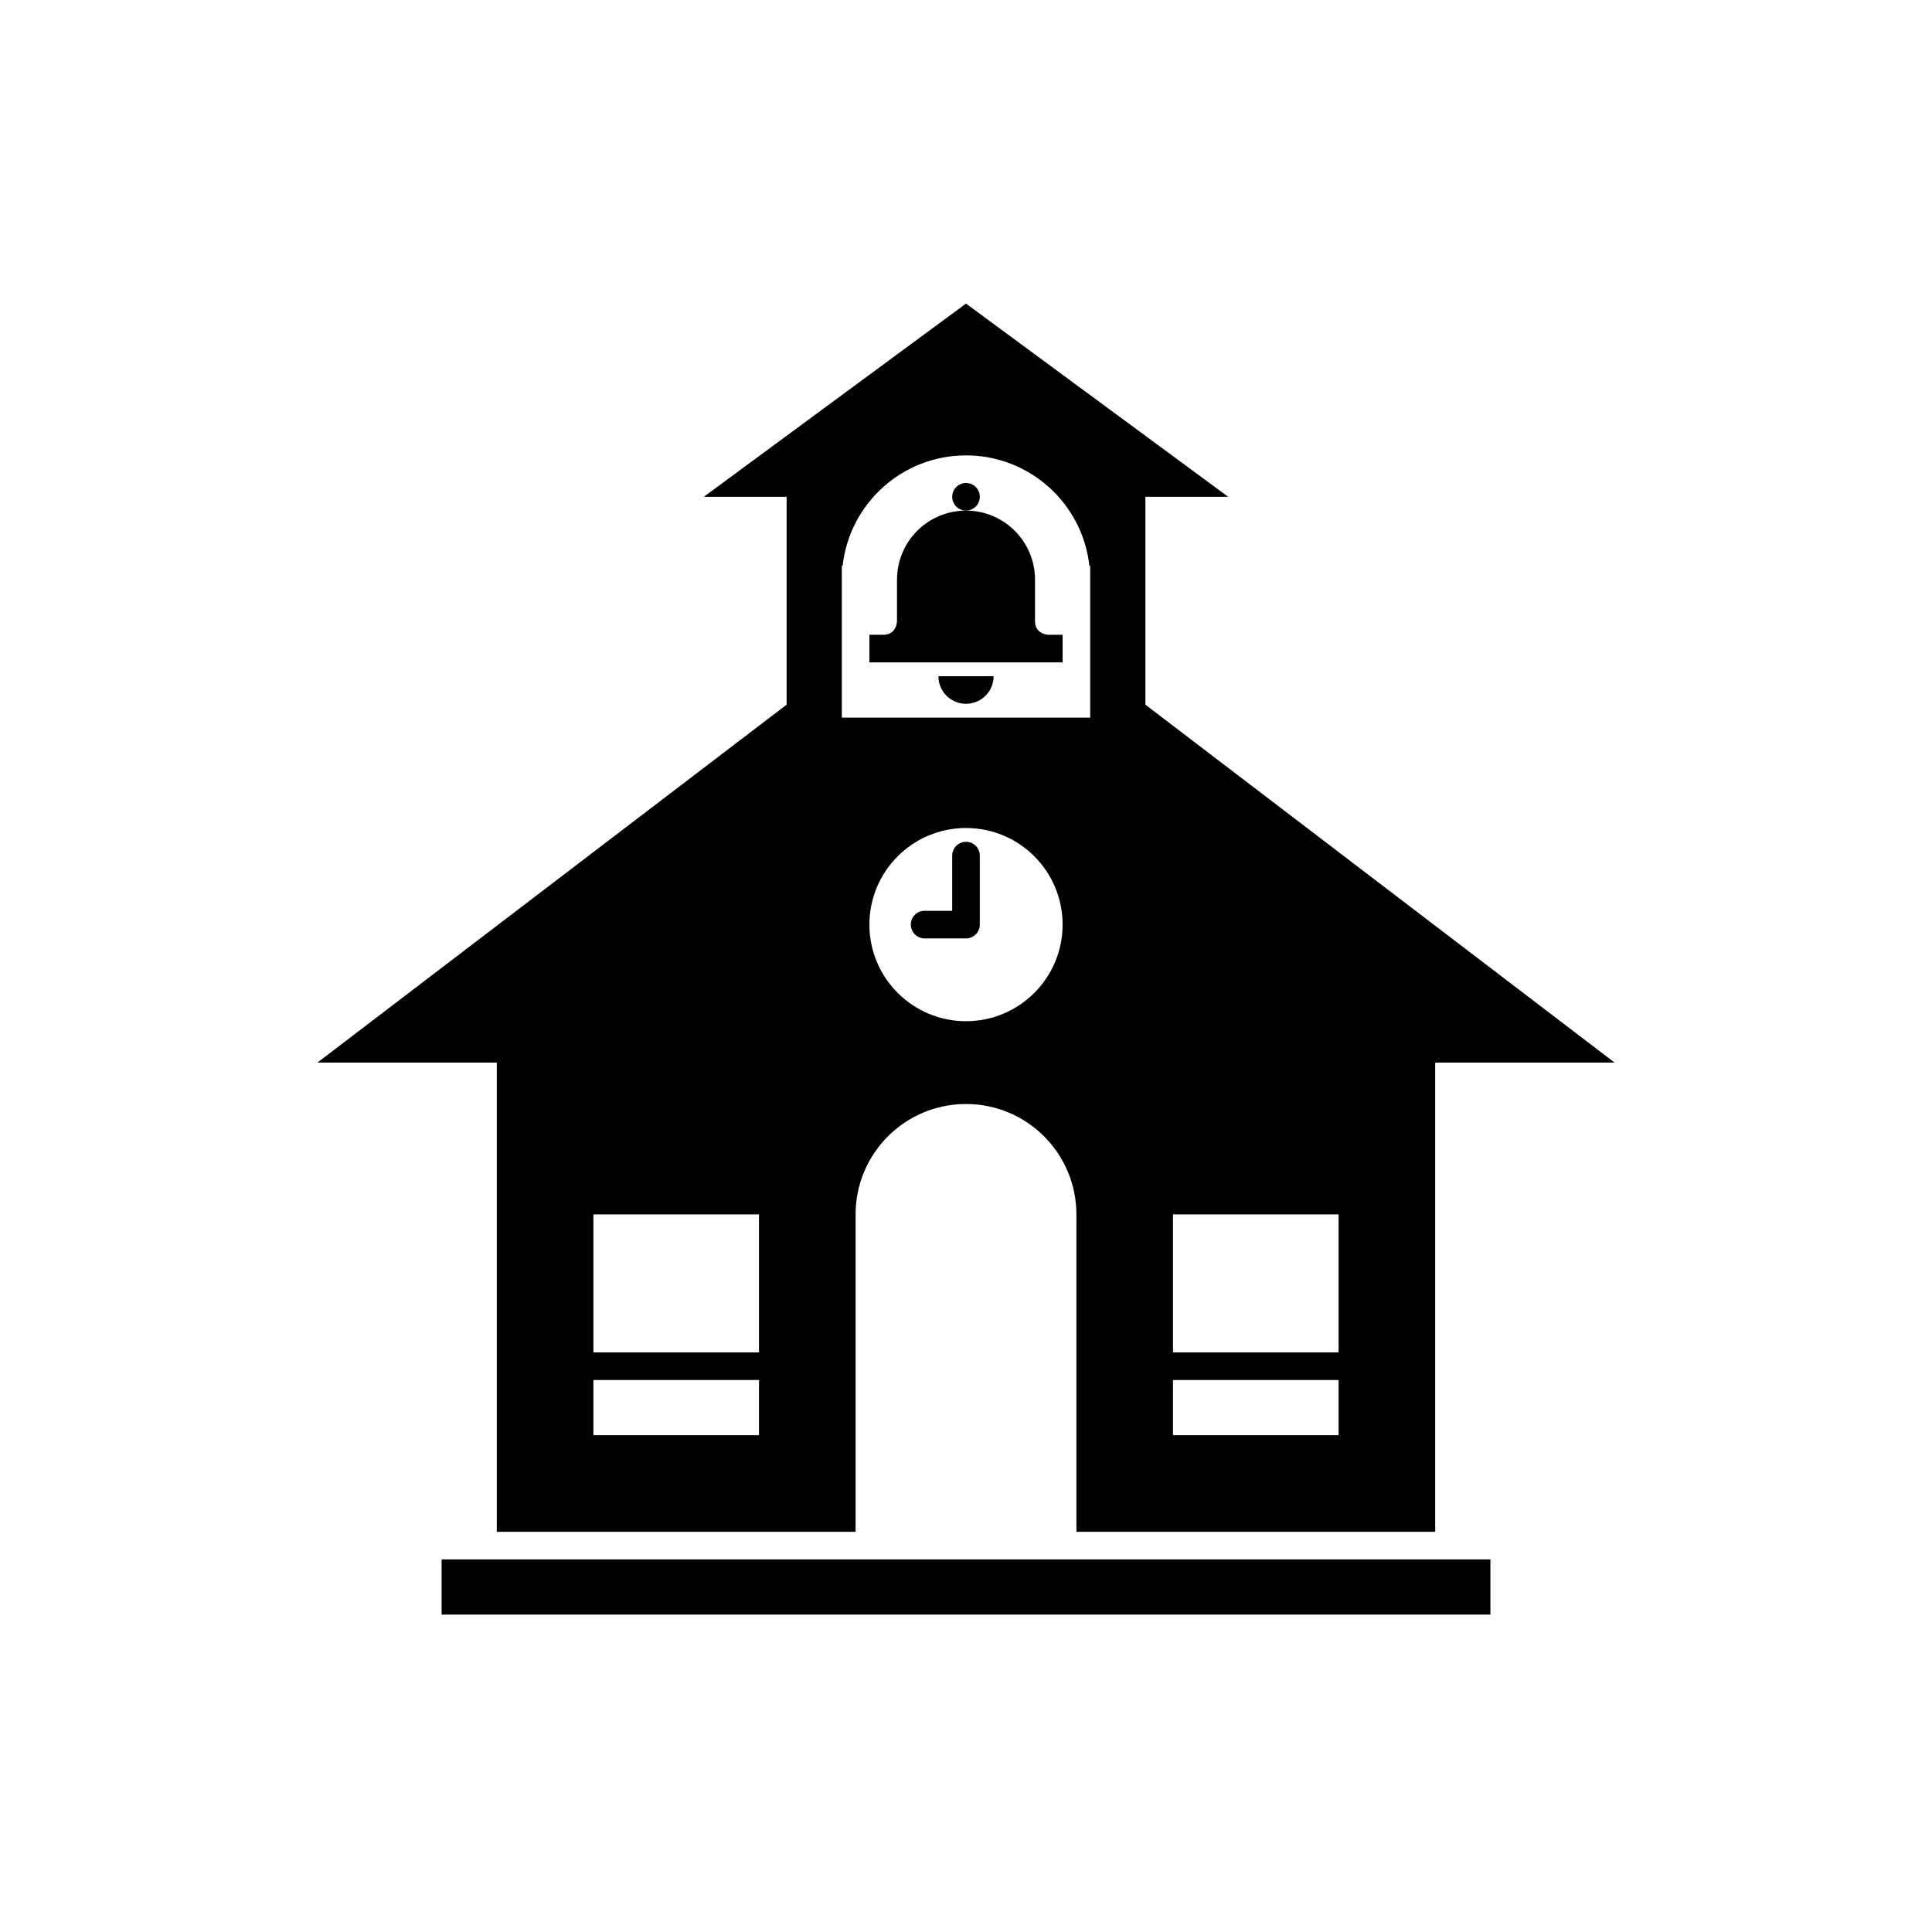
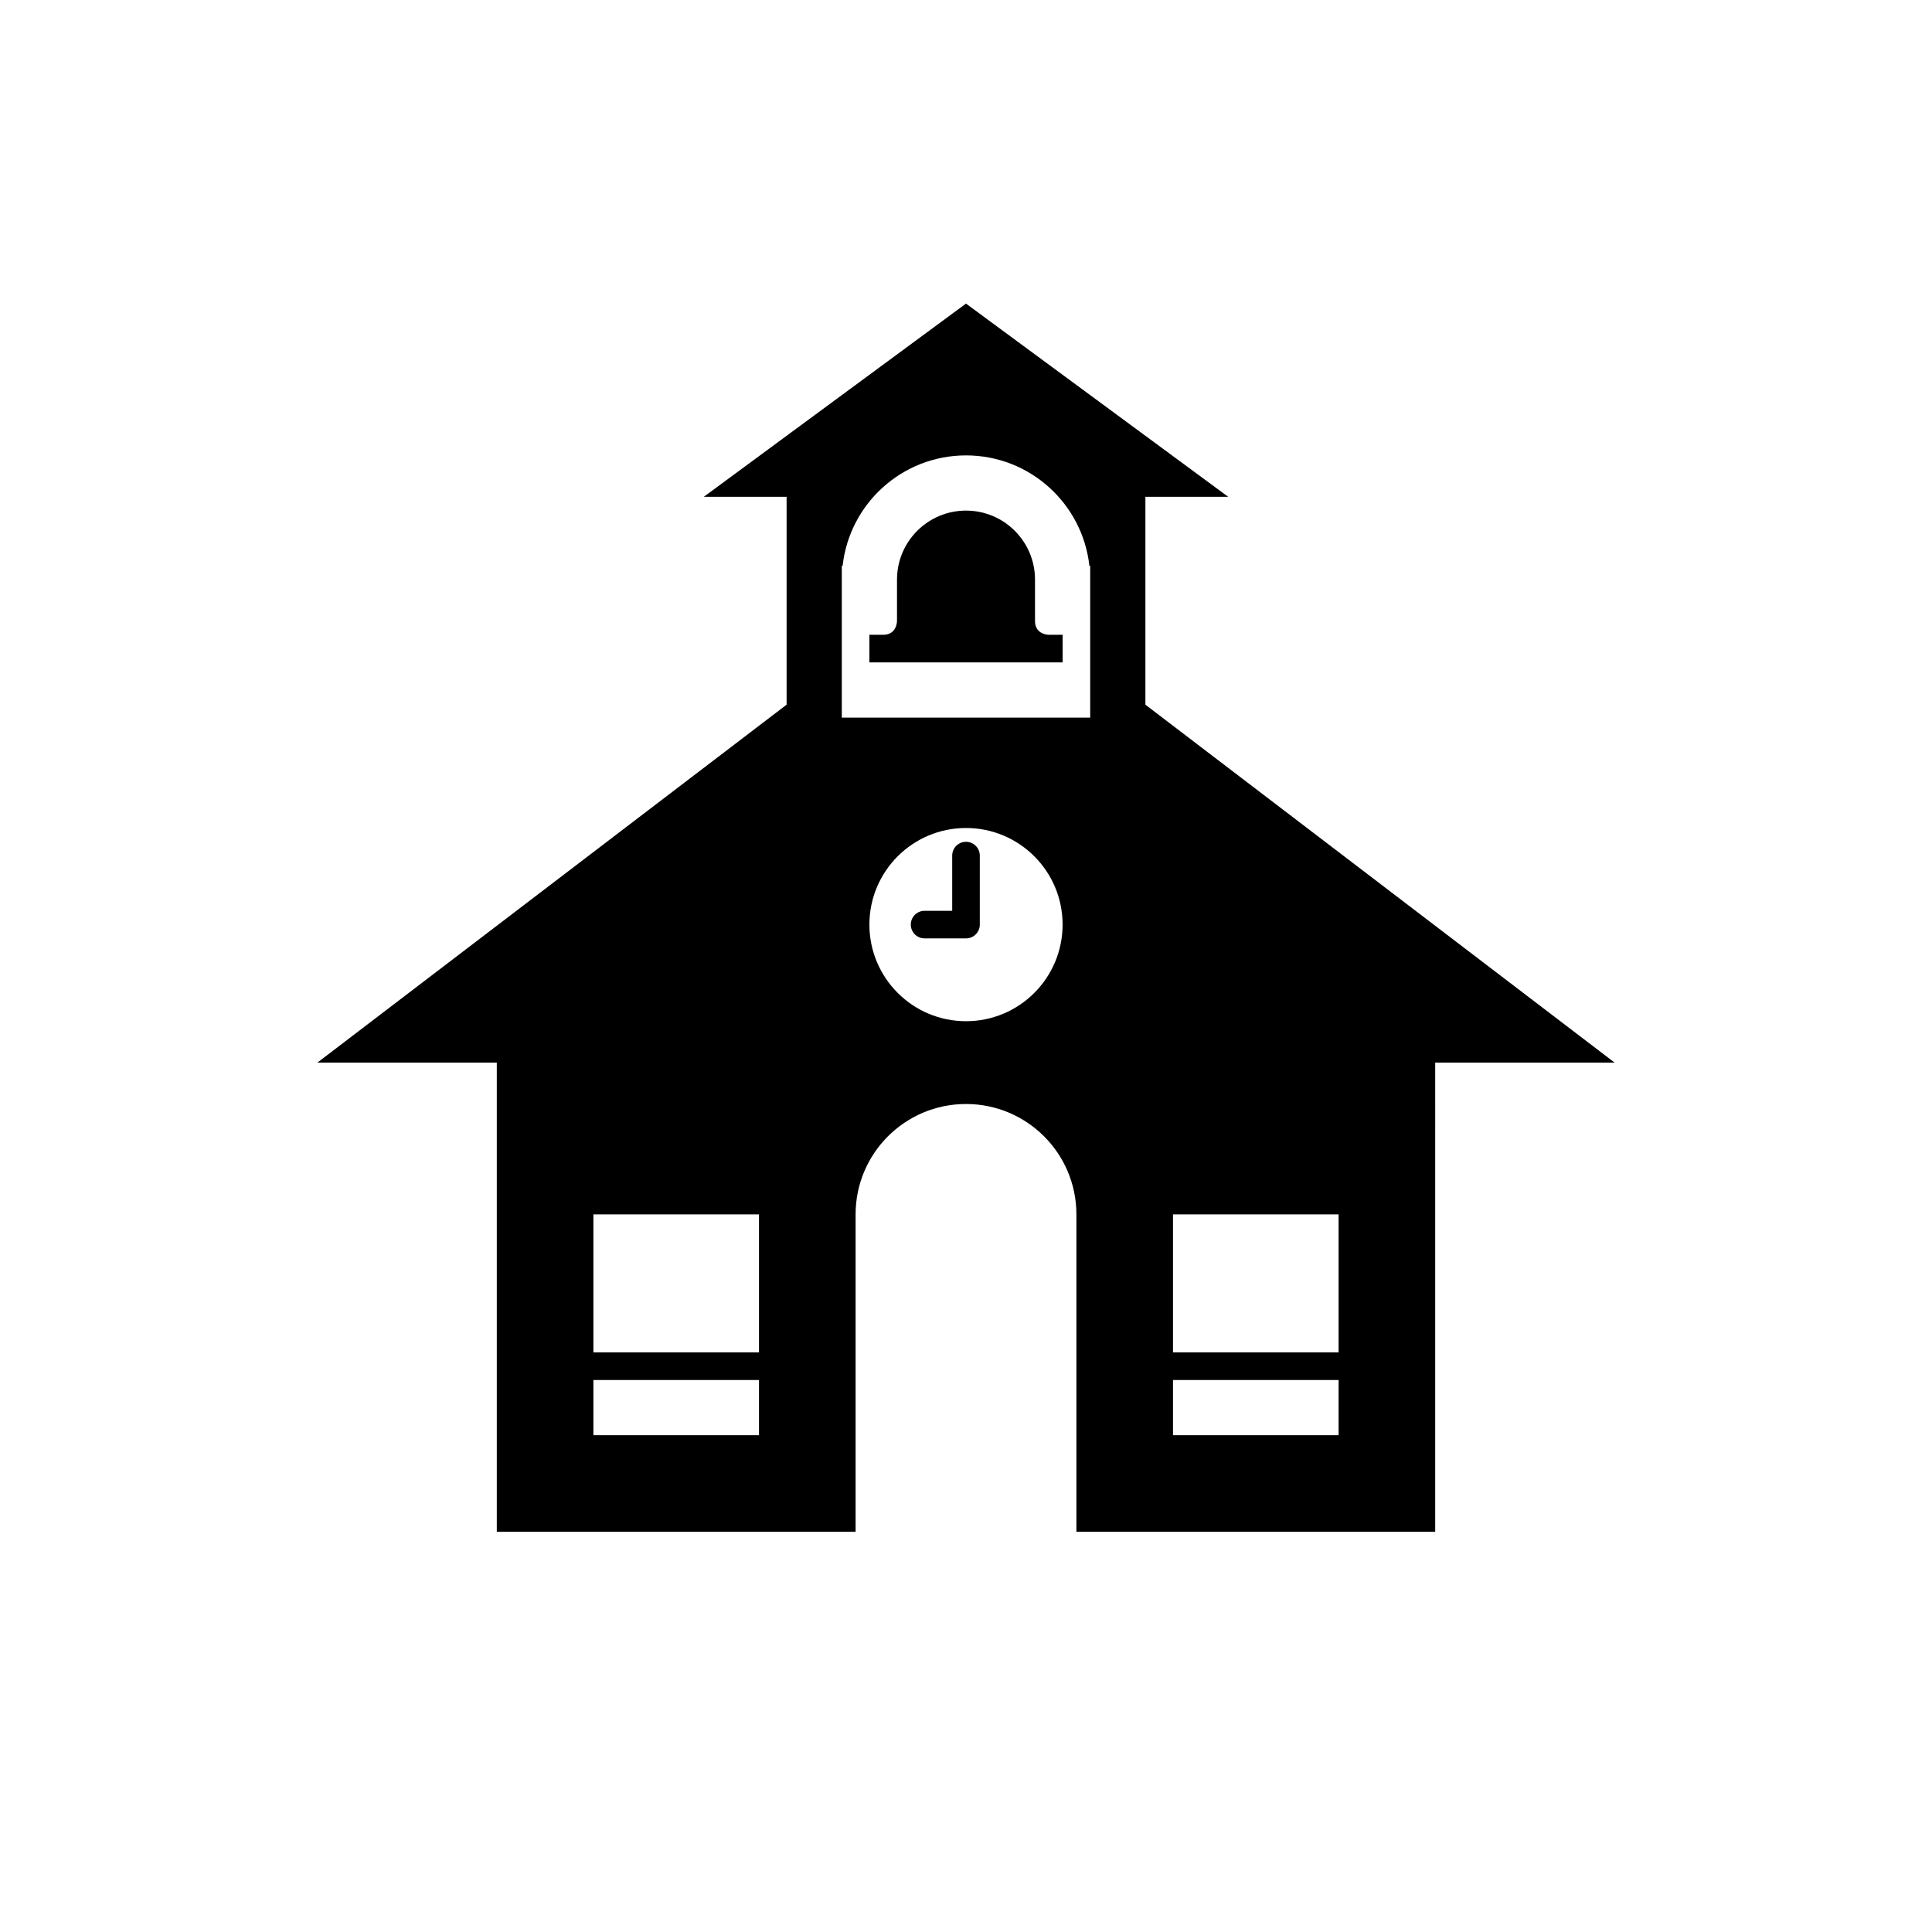
<svg xmlns="http://www.w3.org/2000/svg" version="1.1" x="0px" y="0px" viewBox="-20 -20 140 140" xml:space="preserve" data-icon="true" fill="#000000">
  <switch>
    <g>
-       <rect x="12" y="93" fill="#000000" width="76" height="4" />
      <path fill="#000000" d="M56,26c0,0-1,0-1-1v-3c0-2.761-2.238-5-5-5c-2.761,0-4.999,2.239-4.999,5H45v3c0,0,0,1-1,1h-1v2h14v-2H56z" />
-       <circle fill="#000000" cx="50" cy="16" r="1" />
-       <path fill="#000000" d="M50,31c1.105,0,2-0.895,2-2h-4C48,30.105,48.895,31,50,31z" />
      <path fill="#000000" d="M63,31.064V16h5.999L50,2L31.001,16H37v15.064L3,57h13v34h26V68c0-4.419,3.582-8,8-8s8,3.581,8,8v23h26V57    h13L63,31.064z M35,84H23v-4h12V84z M35,78H23V68h12V78z M50,54c-3.865,0-7-3.136-7-7c0-3.866,3.135-7,7-7c3.867,0,7,3.134,7,7    C57,50.864,53.867,54,50,54z M59,32H41V21h0.059c0.498-4.5,4.31-8,8.941-8c4.633,0,8.443,3.501,8.941,8H59V32z M77,84H65v-4h12V84    z M77,78H65V68h12V78z" />
      <path fill="#000000" d="M50,48h-3c-0.552,0-1-0.447-1-1s0.448-1,1-1h2v-4c0-0.553,0.448-1,1-1s1,0.447,1,1v5    C51,47.553,50.552,48,50,48z" />
    </g>
  </switch>
</svg>